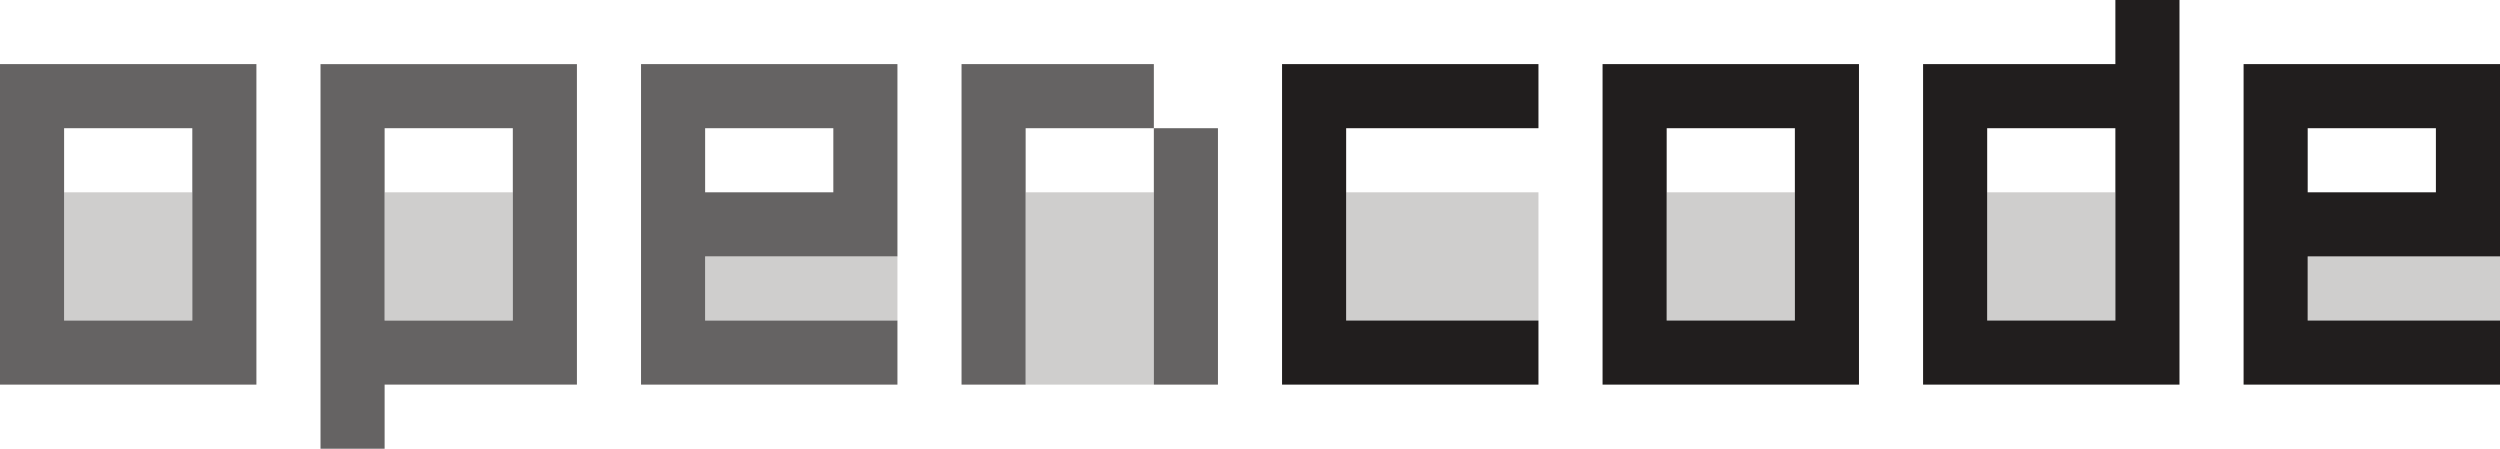
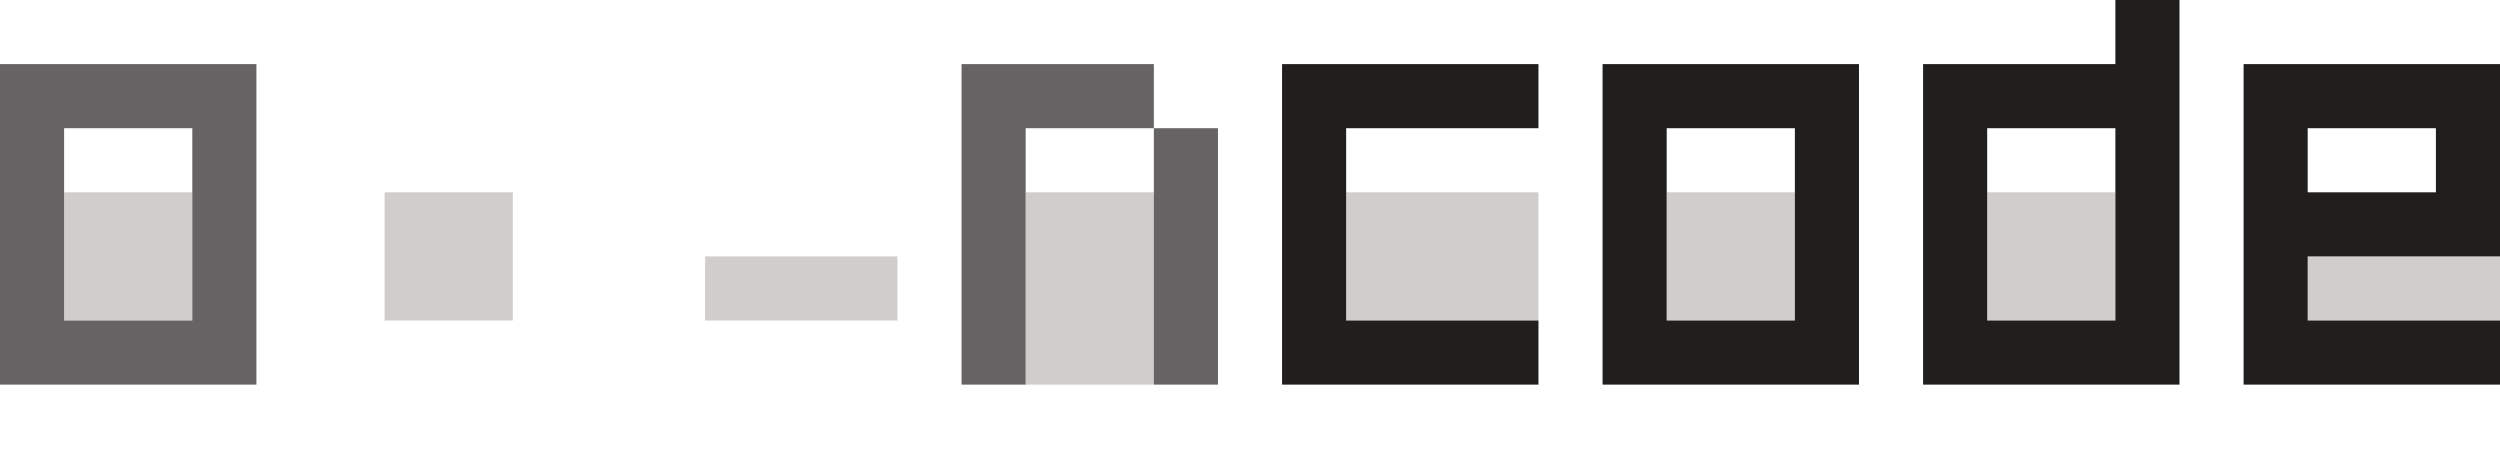
<svg xmlns="http://www.w3.org/2000/svg" width="234" height="42" viewBox="0 0 234 42" fill="none">
  <path d="M18 30H6V18H18V30Z" fill="#CFCECD" />
  <path d="M18 12H6V30H18V12ZM24 36H0V6H24V36Z" fill="#656363" />
  <path d="M48 30H36V18H48V30Z" fill="#CFCECD" />
-   <path d="M36 30H48V12H36V30ZM54 36H36V42H30V6H54V36Z" fill="#656363" />
  <path d="M84 24V30H66V24H84Z" fill="#CFCECD" />
-   <path d="M84 24H66V30H84V36H60V6H84V24ZM66 18H78V12H66V18Z" fill="#656363" />
  <path d="M108 36H96V18H108V36Z" fill="#CFCECD" />
  <path d="M108 12H96V36H90V6H108V12ZM114 36H108V12H114V36Z" fill="#656363" />
  <path d="M144 30H126V18H144V30Z" fill="#CFCECD" />
  <path d="M144 12H126V30H144V36H120V6H144V12Z" fill="#211E1E" />
  <path d="M168 30H156V18H168V30Z" fill="#CFCECD" />
  <path d="M168 12H156V30H168V12ZM174 36H150V6H174V36Z" fill="#211E1E" />
  <path d="M198 30H186V18H198V30Z" fill="#CFCECD" />
  <path d="M198 12H186V30H198V12ZM204 36H180V6H198V0H204V36Z" fill="#211E1E" />
  <path d="M234 24V30H216V24H234Z" fill="#CFCECD" />
  <path d="M216 12V18H228V12H216ZM234 24H216V30H234V36H210V6H234V24Z" fill="#211E1E" />
</svg>